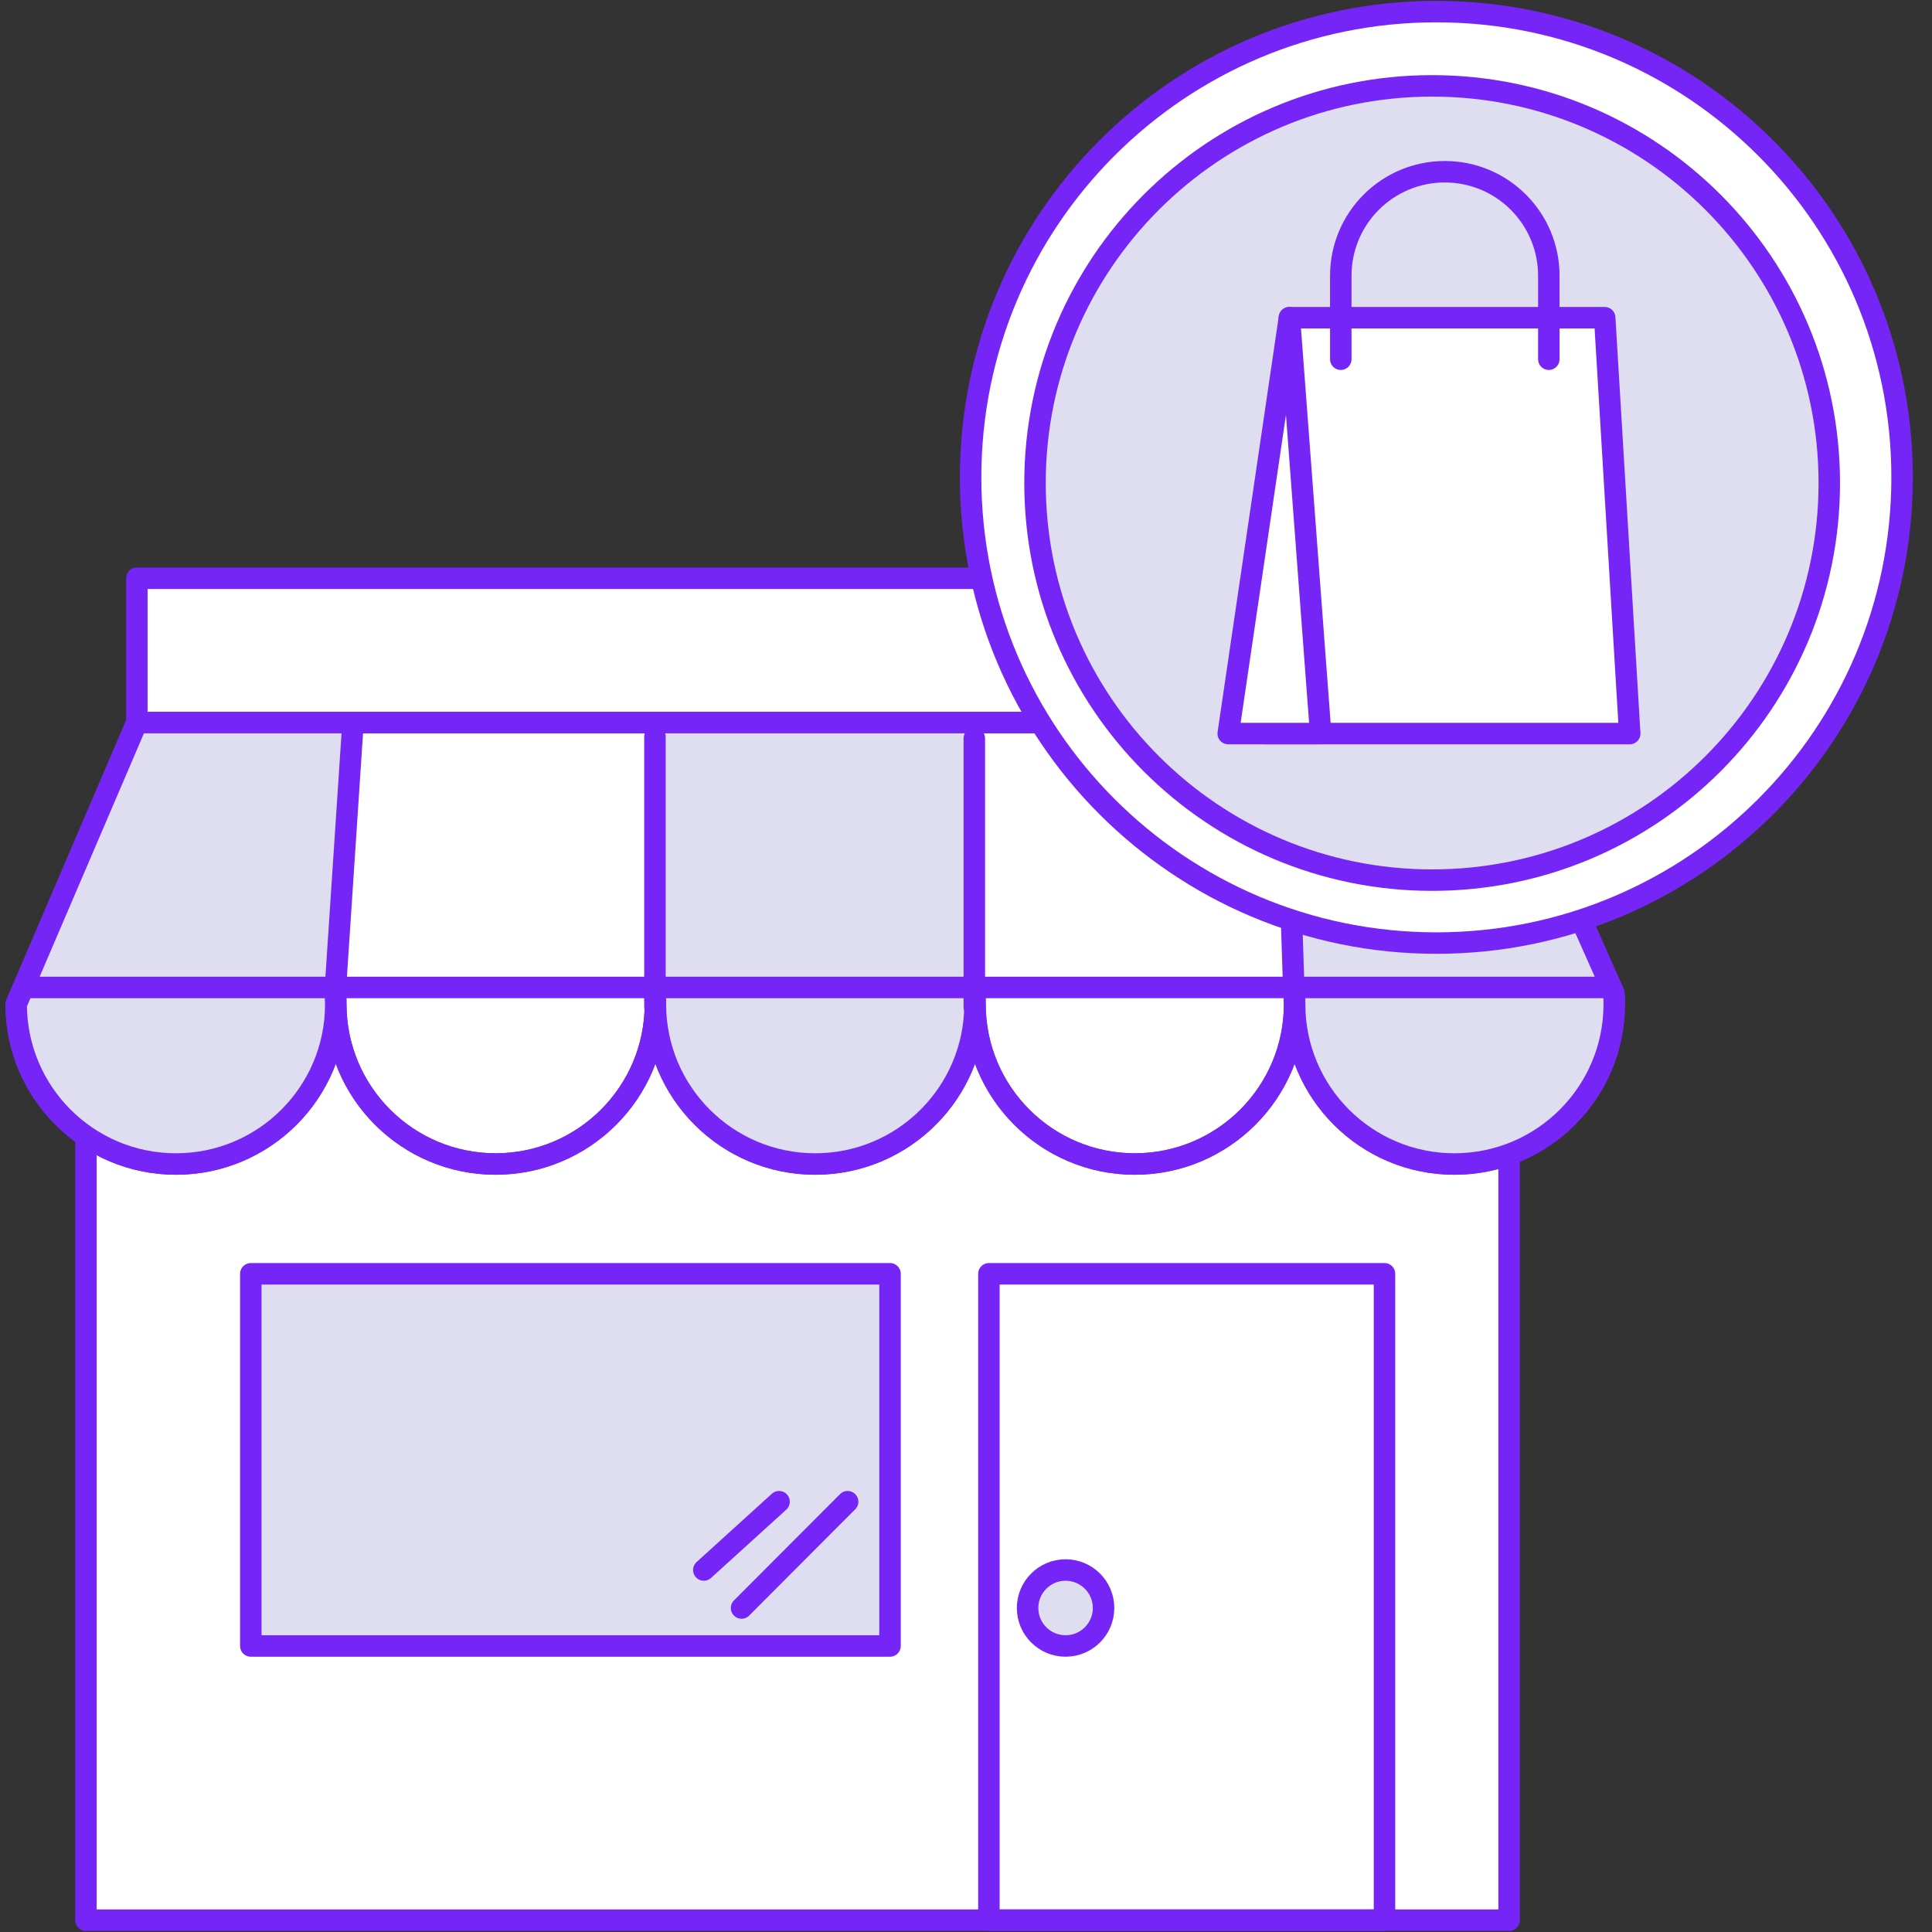
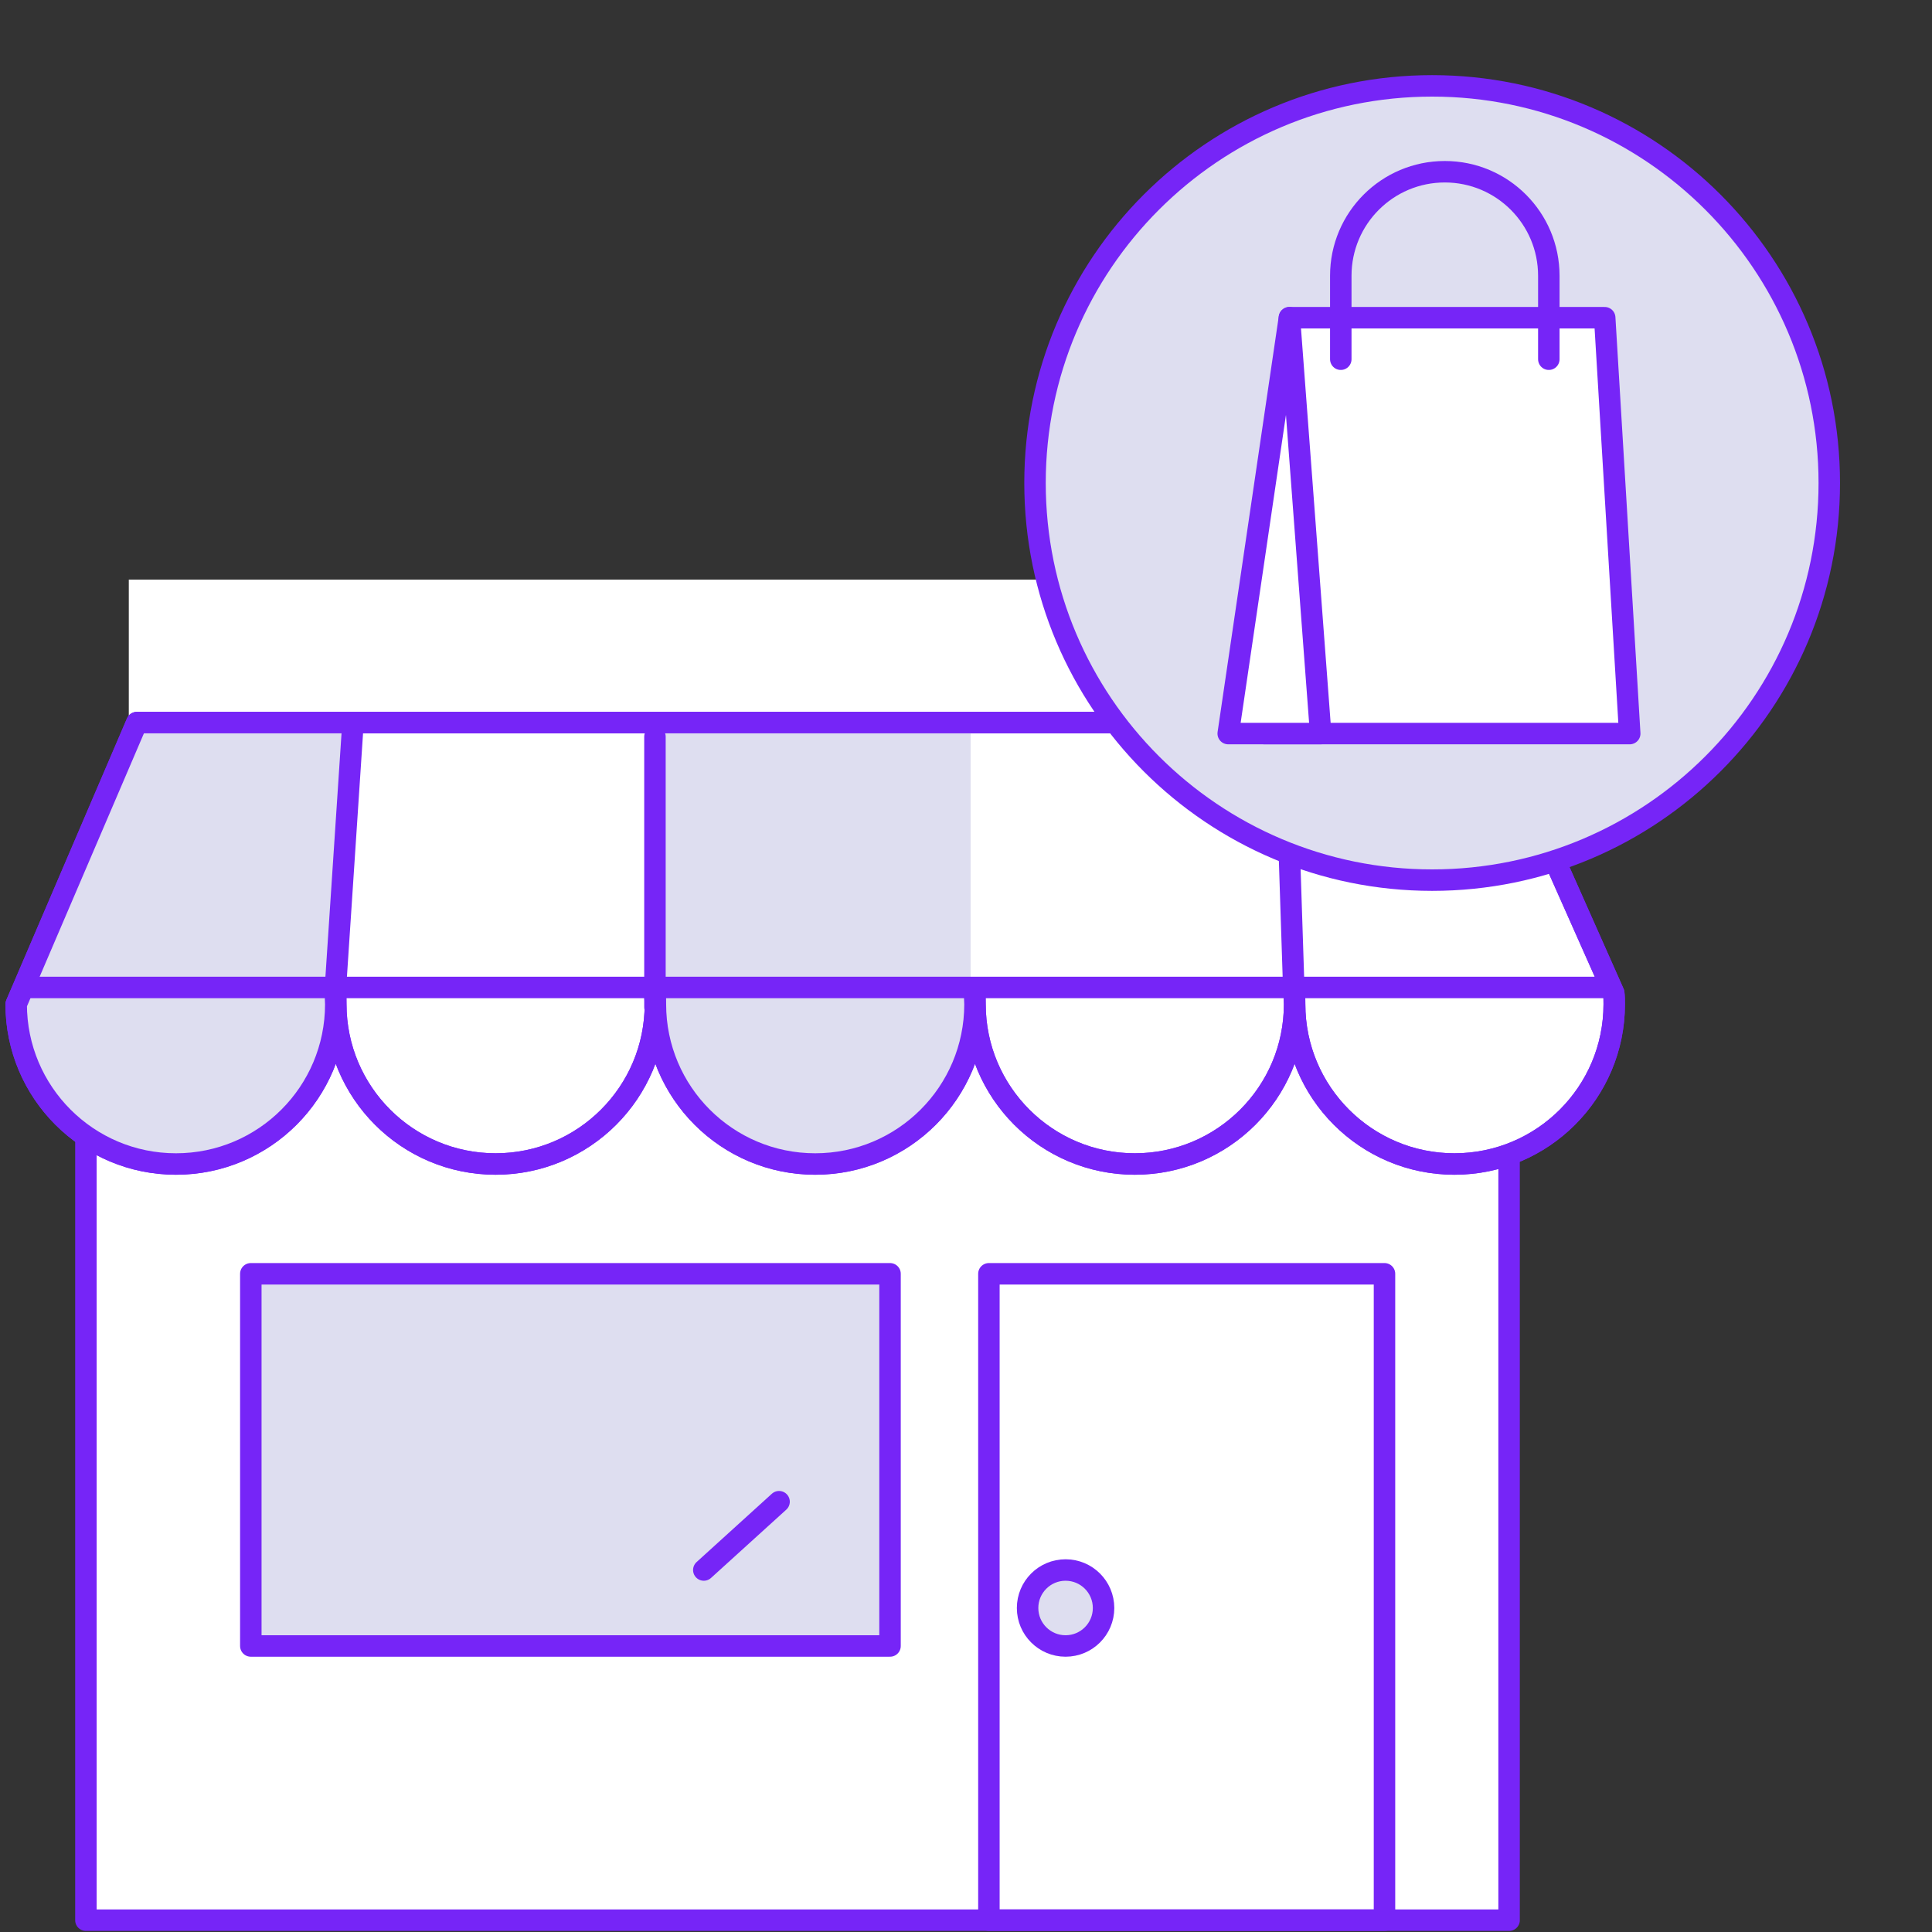
<svg xmlns="http://www.w3.org/2000/svg" width="90" height="90" viewBox="0 0 90 90" fill="none">
  <rect x="0" y="0" width="90" height="90" fill="#333333" stroke="none" />
  <g clip-path="url(#clip0_5022_3366)">
    <rect x="6" y="27" width="65" height="7" fill="white" />
    <path d="M70.299 47.018H4.002V89.45H70.299V47.018Z" fill="white" stroke="#7625F7" stroke-linecap="round" stroke-linejoin="round" />
-     <path d="M69.532 26.939H6.375V34.319H69.532V26.939Z" stroke="#7625F7" stroke-linecap="round" stroke-linejoin="round" />
    <path d="M0.754 46.78C0.754 50.891 4.088 54.224 8.198 54.224C12.309 54.224 15.642 50.891 15.642 46.78C15.642 46.608 15.642 46.435 15.621 46.262L15.642 46.78C15.642 50.891 18.976 54.224 23.087 54.224C27.197 54.224 30.531 50.891 30.531 46.78C30.531 46.608 30.531 46.435 30.509 46.262L30.531 46.78C30.531 50.891 33.865 54.224 37.975 54.224C42.086 54.224 45.419 50.891 45.419 46.78C45.419 46.608 45.419 46.435 45.398 46.262L45.419 46.78C45.419 50.891 48.753 54.224 52.864 54.224C56.974 54.224 60.308 50.891 60.308 46.78C60.308 46.608 60.308 46.435 60.286 46.262L60.308 46.78C60.308 50.891 63.642 54.224 67.752 54.224C71.863 54.224 75.197 50.891 75.197 46.78C75.197 46.608 75.197 46.435 75.175 46.262L69.576 33.661H6.375L0.754 46.78Z" fill="white" />
    <path d="M15.642 46.78C15.642 50.891 12.309 54.224 8.198 54.224C4.088 54.224 0.754 50.891 0.754 46.78L6.375 33.661H69.576L75.175 46.262C75.197 46.435 75.197 46.608 75.197 46.78C75.197 50.891 71.863 54.224 67.752 54.224C63.642 54.224 60.308 50.891 60.308 46.78M15.642 46.78C15.642 46.608 15.642 46.435 15.621 46.262L15.642 46.78ZM15.642 46.78C15.642 50.891 18.976 54.224 23.087 54.224C27.197 54.224 30.531 50.891 30.531 46.78M30.531 46.78C30.531 46.608 30.531 46.435 30.509 46.262L30.531 46.78ZM30.531 46.78C30.531 50.891 33.865 54.224 37.975 54.224C42.086 54.224 45.419 50.891 45.419 46.78M45.419 46.78C45.419 46.608 45.419 46.435 45.398 46.262L45.419 46.78ZM45.419 46.78C45.419 50.891 48.753 54.224 52.864 54.224C56.974 54.224 60.308 50.891 60.308 46.78M60.308 46.78C60.308 46.608 60.308 46.435 60.286 46.262L60.308 46.78Z" stroke="#7625F7" stroke-linecap="round" stroke-linejoin="round" />
    <path d="M0.715 46.5L6.215 34.5L6.715 33.5H16.715C16.381 35.333 15.715 40.5 15.715 46.5C15.715 51 11.715 54 9.215 54C2.815 54.8 0.882 49.333 0.715 46.5Z" fill="#DEDEF0" />
-     <path d="M75.215 46.5L69.715 34.5L69.215 33.5H59.215C59.548 35.333 60.215 40.5 60.215 46.5C60.215 51 64.215 54 66.715 54C73.115 54.8 75.048 49.333 75.215 46.5Z" fill="#DEDEF0" />
    <path d="M30.215 34H45.215V46.5C45.215 50.642 41.857 54 37.715 54V54C33.573 54 30.215 50.642 30.215 46.5V34Z" fill="#DEDEF0" />
    <path d="M15.642 46.78C15.642 50.891 12.309 54.224 8.198 54.224C4.088 54.224 0.754 50.891 0.754 46.78L6.375 33.661H69.576L75.175 46.262C75.197 46.435 75.197 46.608 75.197 46.78C75.197 50.891 71.863 54.224 67.752 54.224C63.642 54.224 60.308 50.891 60.308 46.78M15.642 46.78C15.642 46.608 15.642 46.435 15.621 46.262L15.642 46.78ZM15.642 46.78C15.642 50.891 18.976 54.224 23.087 54.224C27.197 54.224 30.531 50.891 30.531 46.78M30.531 46.78C30.531 46.608 30.531 46.435 30.509 46.262L30.531 46.78ZM30.531 46.78C30.531 50.891 33.865 54.224 37.975 54.224C42.086 54.224 45.419 50.891 45.419 46.78M45.419 46.78C45.419 46.608 45.419 46.435 45.398 46.262L45.419 46.78ZM45.419 46.78C45.419 50.891 48.753 54.224 52.864 54.224C56.974 54.224 60.308 50.891 60.308 46.78M60.308 46.78C60.308 46.608 60.308 46.435 60.286 46.262L60.308 46.78Z" stroke="#7625F7" stroke-linecap="round" stroke-linejoin="round" />
    <path d="M41.461 59.338H11.684V76.676H41.461V59.338Z" fill="#DEDEF0" stroke="#7625F7" stroke-linecap="round" stroke-linejoin="round" />
    <path d="M64.495 59.338H46.067V89.45H64.495V59.338Z" stroke="#7625F7" stroke-linecap="round" stroke-linejoin="round" />
    <path d="M16.419 34.039L15.632 45.928" stroke="#7625F7" stroke-linecap="round" stroke-linejoin="round" />
    <path d="M59.877 34.039L60.265 45.928" stroke="#7625F7" stroke-linecap="round" stroke-linejoin="round" />
    <path d="M30.51 34.319V46.921" stroke="#7625F7" stroke-linecap="round" stroke-linejoin="round" />
-     <path d="M45.388 34.395V46.92" stroke="#7625F7" stroke-linecap="round" stroke-linejoin="round" />
    <path d="M1.215 46L74.715 46" stroke="#7625F7" stroke-linecap="round" stroke-linejoin="round" />
    <path d="M49.639 76.676C50.616 76.676 51.408 75.884 51.408 74.907C51.408 73.929 50.616 73.137 49.639 73.137C48.661 73.137 47.869 73.929 47.869 74.907C47.869 75.884 48.661 76.676 49.639 76.676Z" fill="#DEDEF0" stroke="#7625F7" stroke-linecap="round" stroke-linejoin="round" />
    <path d="M36.292 69.955L32.786 73.137" stroke="#7625F7" stroke-linecap="round" stroke-linejoin="round" />
-     <path d="M39.486 69.955L34.545 74.907" stroke="#7625F7" stroke-linecap="round" stroke-linejoin="round" />
-     <path d="M66.911 43.932C78.894 43.932 88.607 34.218 88.607 22.236C88.607 10.253 78.894 0.54 66.911 0.54C54.929 0.54 45.215 10.253 45.215 22.236C45.215 34.218 54.929 43.932 66.911 43.932Z" fill="white" stroke="#7625F7" stroke-linecap="round" stroke-linejoin="round" />
    <path d="M66.715 41C76.932 41 85.215 32.717 85.215 22.5C85.215 12.283 76.932 4 66.715 4C56.498 4 48.215 12.283 48.215 22.5C48.215 32.717 56.498 41 66.715 41Z" fill="#DEDEF0" stroke="#7625F7" stroke-linecap="round" stroke-linejoin="round" />
    <path d="M58.899 34.173H75.919L74.753 14.8H60.066L58.899 34.173Z" fill="white" stroke="#7625F7" stroke-linecap="round" stroke-linejoin="round" />
    <path d="M60.066 14.8L57.215 34.173H61.522L60.066 14.8Z" fill="white" stroke="#7625F7" stroke-linecap="round" stroke-linejoin="round" />
    <path d="M62.459 16.734V12.846C62.459 10.164 64.633 8 67.305 8C69.987 8 72.15 10.174 72.15 12.846V16.734" stroke="#7625F7" stroke-linecap="round" stroke-linejoin="round" />
  </g>
  <defs>
    <clipPath id="clip0_5022_3366">
      <rect width="88.889" height="90" fill="white" transform="translate(0.215)" />
    </clipPath>
  </defs>
</svg>